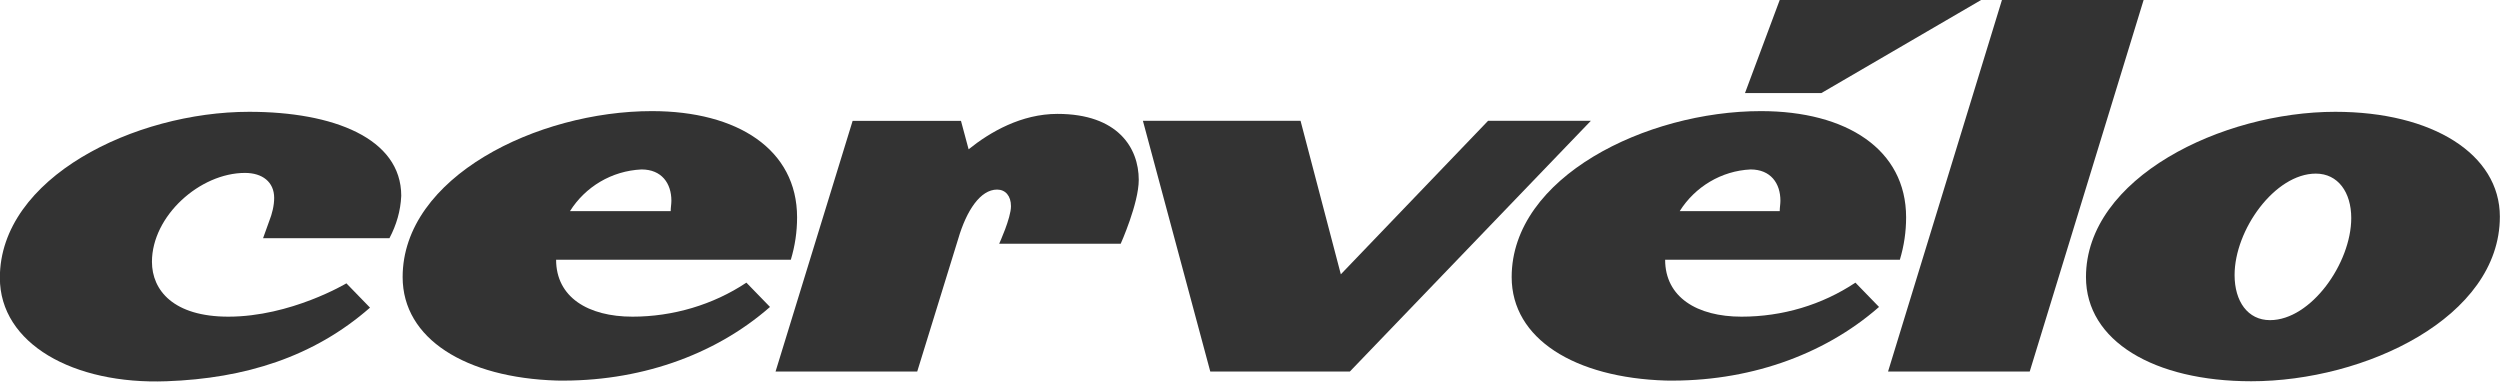
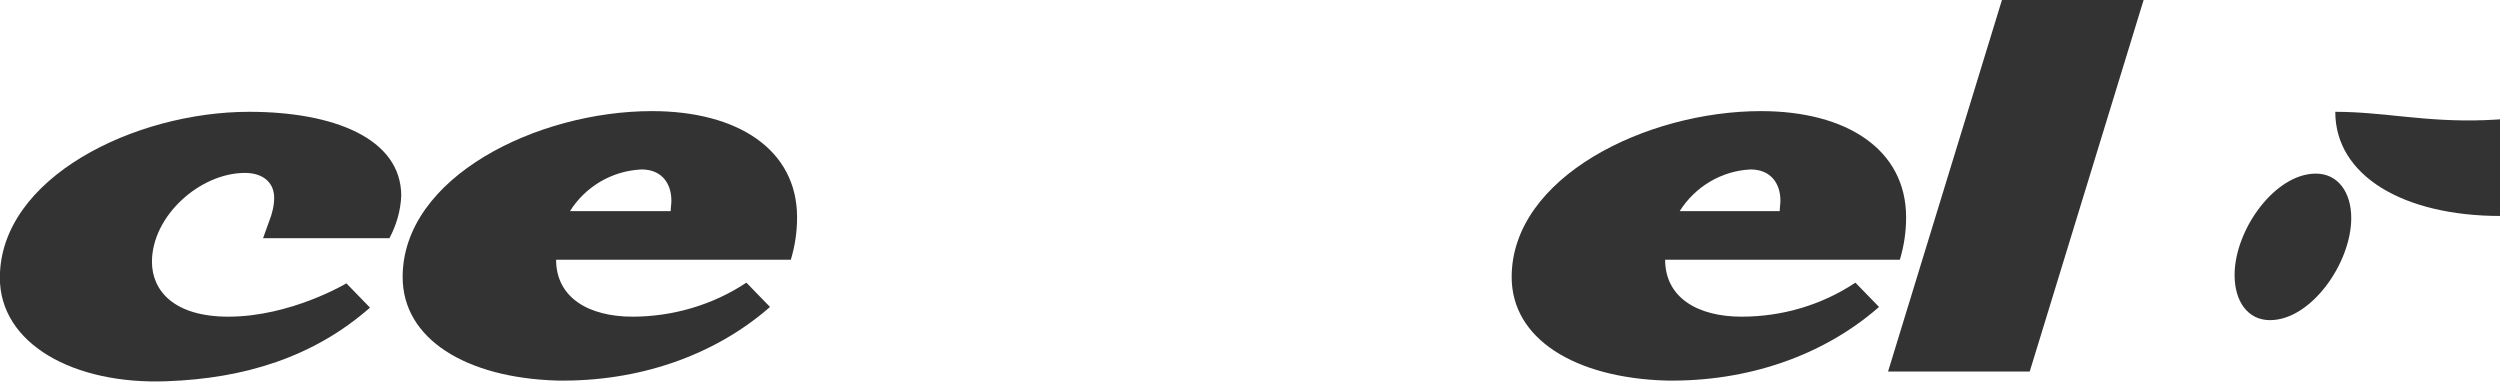
<svg xmlns="http://www.w3.org/2000/svg" version="1.1" id="Layer_1" x="0px" y="0px" viewBox="0 0 360 55" style="enable-background:new 0 0 360 55;" xml:space="preserve">
  <style type="text/css">
	.st0{fill:#333333;}
</style>
  <g id="se-logo-row-360blk-Cervelo" transform="translate(-475.92 -32.4)">
    <path id="Path_107" class="st0" d="M511.8,48.5c-16.5,0-35.9,9.5-35.9,23.9c0,9.5,10.6,15.4,24,14.9c11.3-0.4,21.2-3.5,29.3-10.6   l-3.4-3.5c0,0-8,4.8-17,4.8c-7.9,0-11-3.8-11-7.9c0-6.6,6.9-12.8,13.4-12.8c2.5,0,4.2,1.3,4.2,3.6c0,1.1-0.3,2.3-0.7,3.3l-0.9,2.5   H532c1-1.9,1.6-3.9,1.7-6.1C533.7,52.3,523.9,48.5,511.8,48.5" />
-     <path id="Path_108" class="st0" d="M761.2,32.4h-29l-5,13.4h11L761.2,32.4z" />
-     <path id="Path_109" class="st0" d="M628.2,48.8c-5.2,0-9.7,2.6-12.8,5.1l-1.1-4.1h-15.6l-11.1,36.1H608l5.9-19.1   c1.2-4.1,3.2-7.1,5.6-7.1c1.2,0,2,0.9,2,2.4c0,1.7-1.7,5.4-1.7,5.4h17.5c0,0,2.6-5.8,2.6-9.2C639.9,53.7,636.9,48.8,628.2,48.8" />
    <path id="Path_110" class="st0" d="M568.3,56.8c2.9,0,4.3,2,4.3,4.5c0,0.5-0.1,1-0.1,1.5H558C560.2,59.3,564,57,568.3,56.8 M567,78   c-6.4,0-11-2.8-11-8.2h33.8c0.6-2,0.9-4,0.9-6.1c0-9.8-8.6-15.3-20.9-15.3c-16.5,0-35.9,9.5-35.9,23.9c0,8.9,9.1,14.5,22.2,14.9   c11.6,0.2,22.6-3.5,30.7-10.6l-3.4-3.5C578.6,76.3,572.8,78,567,78" />
-     <path id="Path_111" class="st0" d="M690.2,49.8L669,71.9l-5.8-22.1h-22.7l9.7,36.1h20.1L705,49.8H690.2z" />
    <path id="Path_112" class="st0" d="M764.2,32.4l-16.4,53.5h20.4l16.4-53.5H764.2z" />
-     <path id="Path_113" class="st0" d="M802.8,78.5c-3.2,0-5.1-2.7-5.1-6.5c0-6.5,5.8-14.6,11.7-14.6c3.2,0,5.1,2.7,5.1,6.4   C814.5,70.3,808.7,78.5,802.8,78.5 M812.2,48.5c-16.3,0-35.9,9.5-35.9,23.8c0,9.2,9.8,15,23.8,15c16.4,0,35.8-9.2,35.8-23.7   C835.9,54.6,826.2,48.5,812.2,48.5" />
+     <path id="Path_113" class="st0" d="M802.8,78.5c-3.2,0-5.1-2.7-5.1-6.5c0-6.5,5.8-14.6,11.7-14.6c3.2,0,5.1,2.7,5.1,6.4   C814.5,70.3,808.7,78.5,802.8,78.5 M812.2,48.5c0,9.2,9.8,15,23.8,15c16.4,0,35.8-9.2,35.8-23.7   C835.9,54.6,826.2,48.5,812.2,48.5" />
    <path id="Path_114" class="st0" d="M728,56.8c2.9,0,4.3,2,4.3,4.5c0,0.5-0.1,1-0.1,1.5h-14.4C720,59.3,723.8,57,728,56.8 M726.7,78   c-6.4,0-11-2.8-11-8.2h33.8c0.6-2,0.9-4,0.9-6.1c0-9.8-8.6-15.3-20.9-15.3c-16.5,0-35.9,9.5-35.9,23.9c0,8.9,9.1,14.5,22.2,14.9   c11.6,0.2,22.6-3.5,30.7-10.6l-3.4-3.5C738.3,76.3,732.6,78,726.7,78" />
  </g>
</svg>